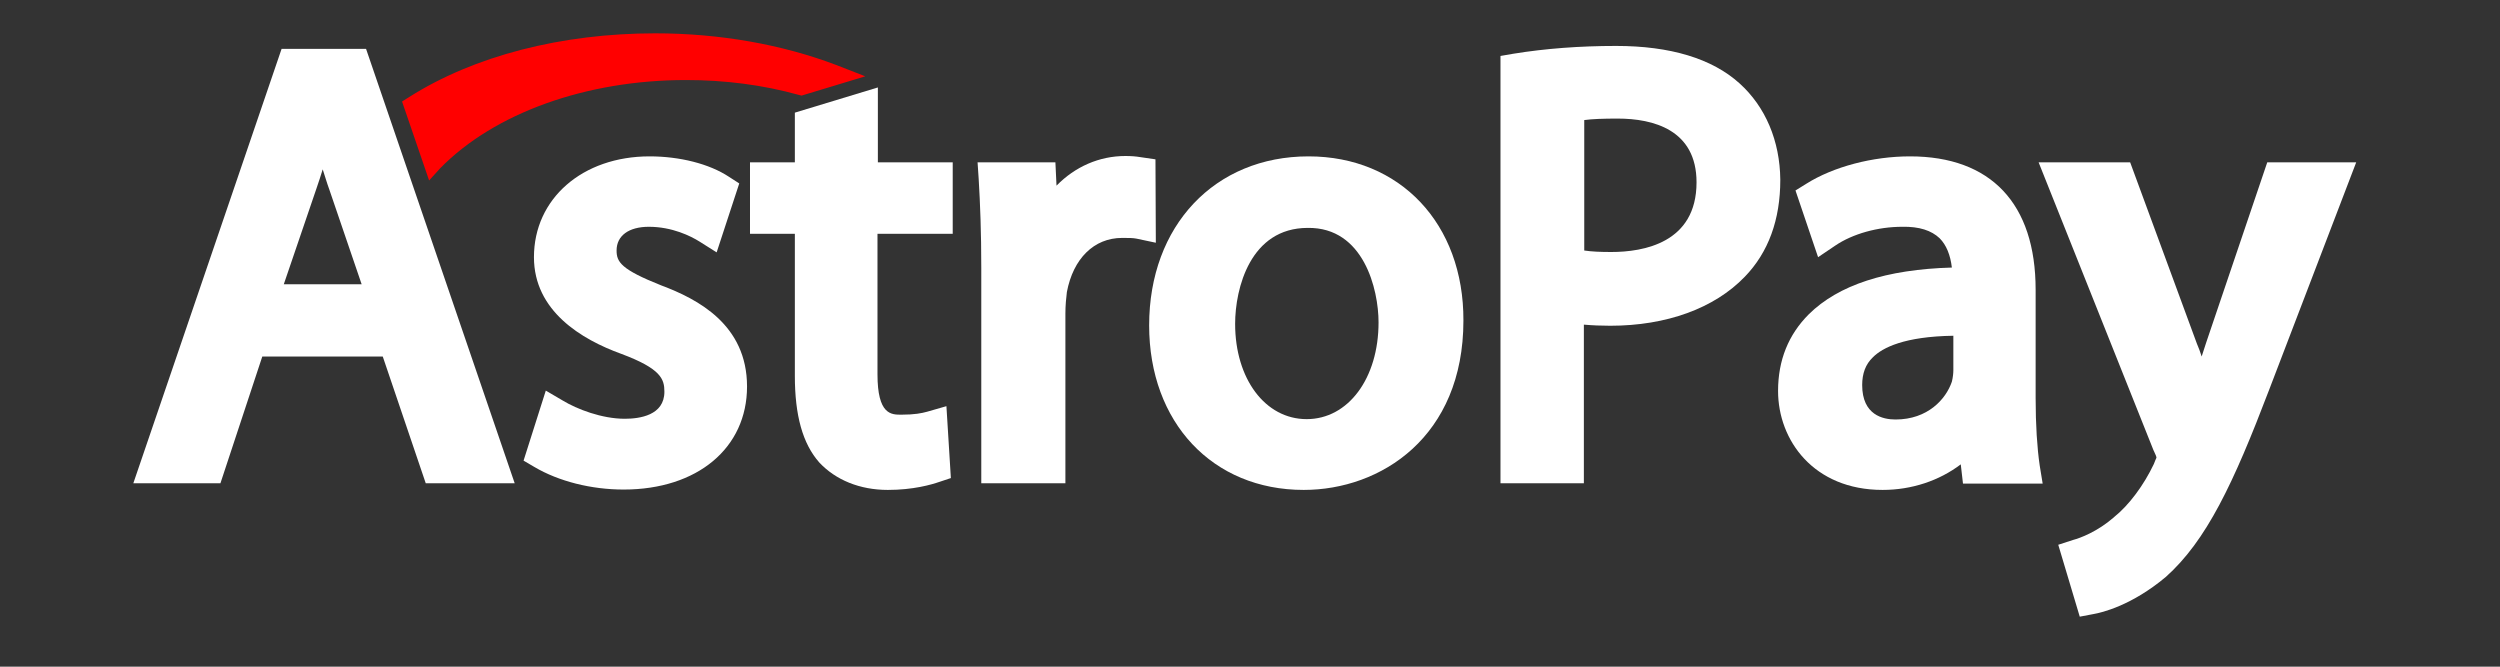
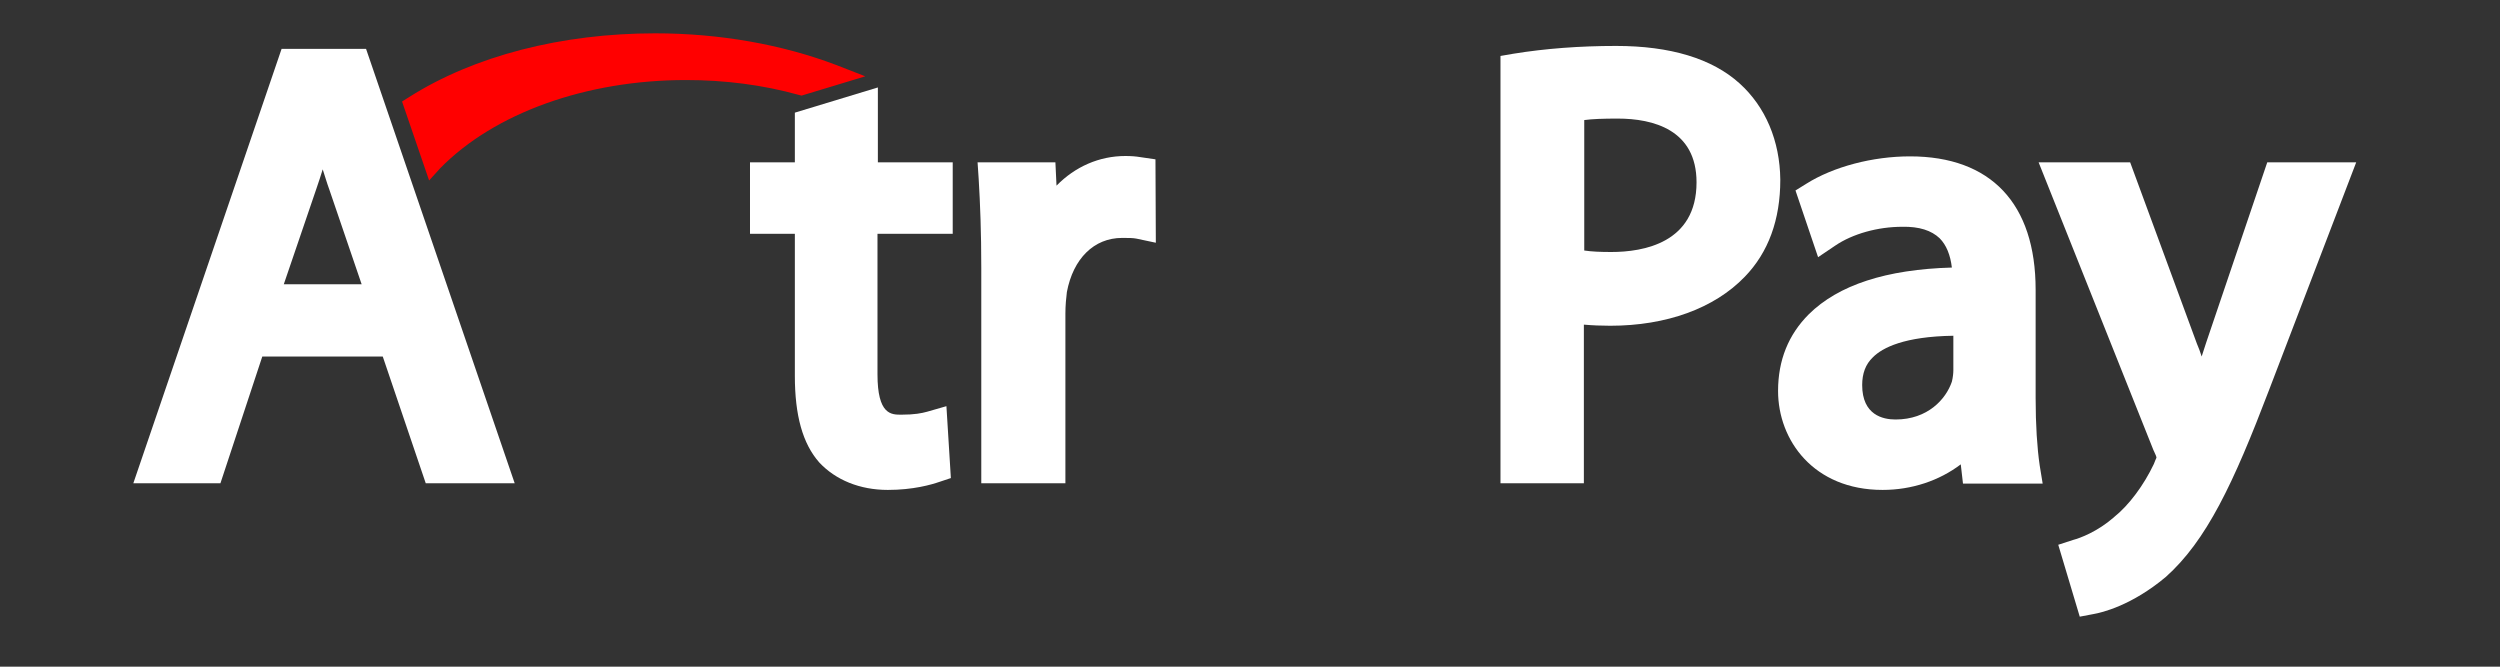
<svg xmlns="http://www.w3.org/2000/svg" width="150" height="40" viewBox="0 0 150 40" fill="none">
  <rect x="0" y="0" width="150" height="40" fill="#333333" stroke="none" />
  <path d="M16.895 2.934L8 28.995H13.226L15.738 21.39H22.965L25.544 28.995H30.881L21.964 2.934H16.895ZM21.698 17.054H17.028L18.985 11.317C19.118 10.917 19.252 10.539 19.363 10.161C19.496 10.561 19.607 10.961 19.763 11.384L21.698 17.054Z" fill="white" />
-   <path d="M39.664 17.12C37.262 16.164 36.995 15.72 36.995 15.03C36.995 14.141 37.729 13.607 38.93 13.607C40.331 13.607 41.443 14.163 41.976 14.497L42.999 15.142L44.355 11.006L43.733 10.605C42.554 9.827 40.776 9.382 38.974 9.382C34.95 9.382 32.037 11.917 32.037 15.431C32.037 18.655 34.883 20.367 37.284 21.234C39.664 22.124 39.864 22.746 39.864 23.502C39.864 24.925 38.374 25.126 37.485 25.126C36.106 25.126 34.616 24.547 33.771 24.036L32.748 23.436L31.414 27.638L32.059 28.016C33.526 28.884 35.483 29.373 37.418 29.373C41.843 29.373 44.822 26.882 44.822 23.191C44.822 19.478 41.865 17.943 39.664 17.12Z" fill="white" />
  <path d="M52.672 5.247L47.691 6.759V9.738H45V14.03H47.691V22.546C47.691 24.926 48.157 26.616 49.158 27.75C50.137 28.795 51.582 29.395 53.272 29.395C54.784 29.395 55.873 29.084 56.385 28.906L57.052 28.684L56.785 24.37L55.629 24.703C55.295 24.792 54.895 24.881 54.072 24.881C53.472 24.881 52.649 24.881 52.649 22.457V14.03H57.163V9.738H52.672V5.247Z" fill="white" />
  <path d="M69.328 9.56L68.416 9.427C68.149 9.383 67.882 9.36 67.526 9.36C65.948 9.36 64.502 10.005 63.391 11.139L63.324 9.738H58.654L58.721 10.739C58.81 12.229 58.877 13.919 58.877 16.098V28.995H63.924V18.811C63.924 18.344 63.969 17.855 64.013 17.521C64.391 15.52 65.636 14.275 67.326 14.275C67.727 14.275 67.971 14.275 68.194 14.319L69.35 14.564L69.328 9.56Z" fill="white" />
-   <path d="M78.511 9.382C72.885 9.382 68.949 13.54 68.949 19.522C68.949 25.348 72.752 29.395 78.222 29.395C82.847 29.395 87.805 26.215 87.805 19.233C87.828 13.429 84.003 9.382 78.511 9.382ZM82.713 19.344C82.713 22.702 80.89 25.148 78.4 25.148C75.909 25.148 74.108 22.724 74.108 19.433C74.108 17.298 75.02 13.674 78.466 13.674C81.824 13.629 82.713 17.365 82.713 19.344Z" fill="white" />
  <path d="M104.372 5.002C102.726 3.512 100.213 2.756 96.967 2.756C94.788 2.756 92.72 2.912 90.808 3.223L90.029 3.357V28.995H95.032V19.478C95.544 19.523 96.078 19.545 96.611 19.545C99.991 19.545 102.86 18.5 104.683 16.61C106.106 15.142 106.818 13.185 106.818 10.784C106.795 8.449 105.928 6.403 104.372 5.002ZM101.792 10.939C101.792 14.586 98.59 15.12 96.678 15.12C96.033 15.12 95.499 15.098 95.055 15.031V7.204C95.544 7.137 96.211 7.115 97.056 7.115C99.191 7.115 101.792 7.782 101.792 10.939Z" fill="white" />
  <path d="M122.138 23.88V17.387C122.138 12.206 119.447 9.382 114.6 9.382C112.354 9.382 109.997 10.005 108.374 11.028L107.729 11.428L109.085 15.431L110.108 14.741C111.153 14.03 112.665 13.607 114.133 13.607C115.156 13.585 115.889 13.83 116.379 14.296C116.779 14.697 117.023 15.297 117.112 16.053C113.177 16.164 110.308 17.098 108.529 18.855C107.306 20.078 106.684 21.612 106.684 23.458C106.684 26.415 108.818 29.395 112.954 29.395C114.711 29.395 116.356 28.839 117.646 27.861L117.779 29.017H122.56L122.382 27.927C122.227 26.86 122.138 25.504 122.138 23.88ZM113.732 25.17C112.976 25.17 111.731 24.903 111.731 23.102C111.731 22.413 111.931 21.857 112.376 21.434C112.954 20.856 114.266 20.189 117.201 20.145V22.213C117.201 22.368 117.179 22.635 117.112 22.902C116.757 23.947 115.667 25.17 113.732 25.17Z" fill="white" />
  <path d="M136.036 9.738L132.367 20.567C132.278 20.834 132.189 21.123 132.1 21.39C132.011 21.123 131.922 20.856 131.811 20.612L127.809 9.738H122.316L129.21 27.016L129.232 27.06C129.343 27.283 129.388 27.416 129.388 27.461C129.343 27.549 129.276 27.727 129.232 27.839C128.632 29.106 127.742 30.307 126.853 31.018L126.83 31.041C125.83 31.908 124.807 32.286 124.384 32.397L123.495 32.686L124.785 37L125.607 36.844C126.119 36.755 127.898 36.333 129.943 34.621C132.389 32.441 134.013 28.995 136.147 23.391L141.373 9.738H136.036V9.738Z" fill="white" />
  <path d="M26.413 10.094C29.66 6.781 35.175 4.802 41.156 4.802C43.491 4.802 45.759 5.091 47.916 5.691L48.094 5.736L51.918 4.579L50.206 3.912C46.937 2.667 43.179 2 39.31 2C33.685 2 28.437 3.356 24.546 5.825L24.123 6.091L25.746 10.828L26.413 10.094Z" fill="#FF0000" />
</svg>